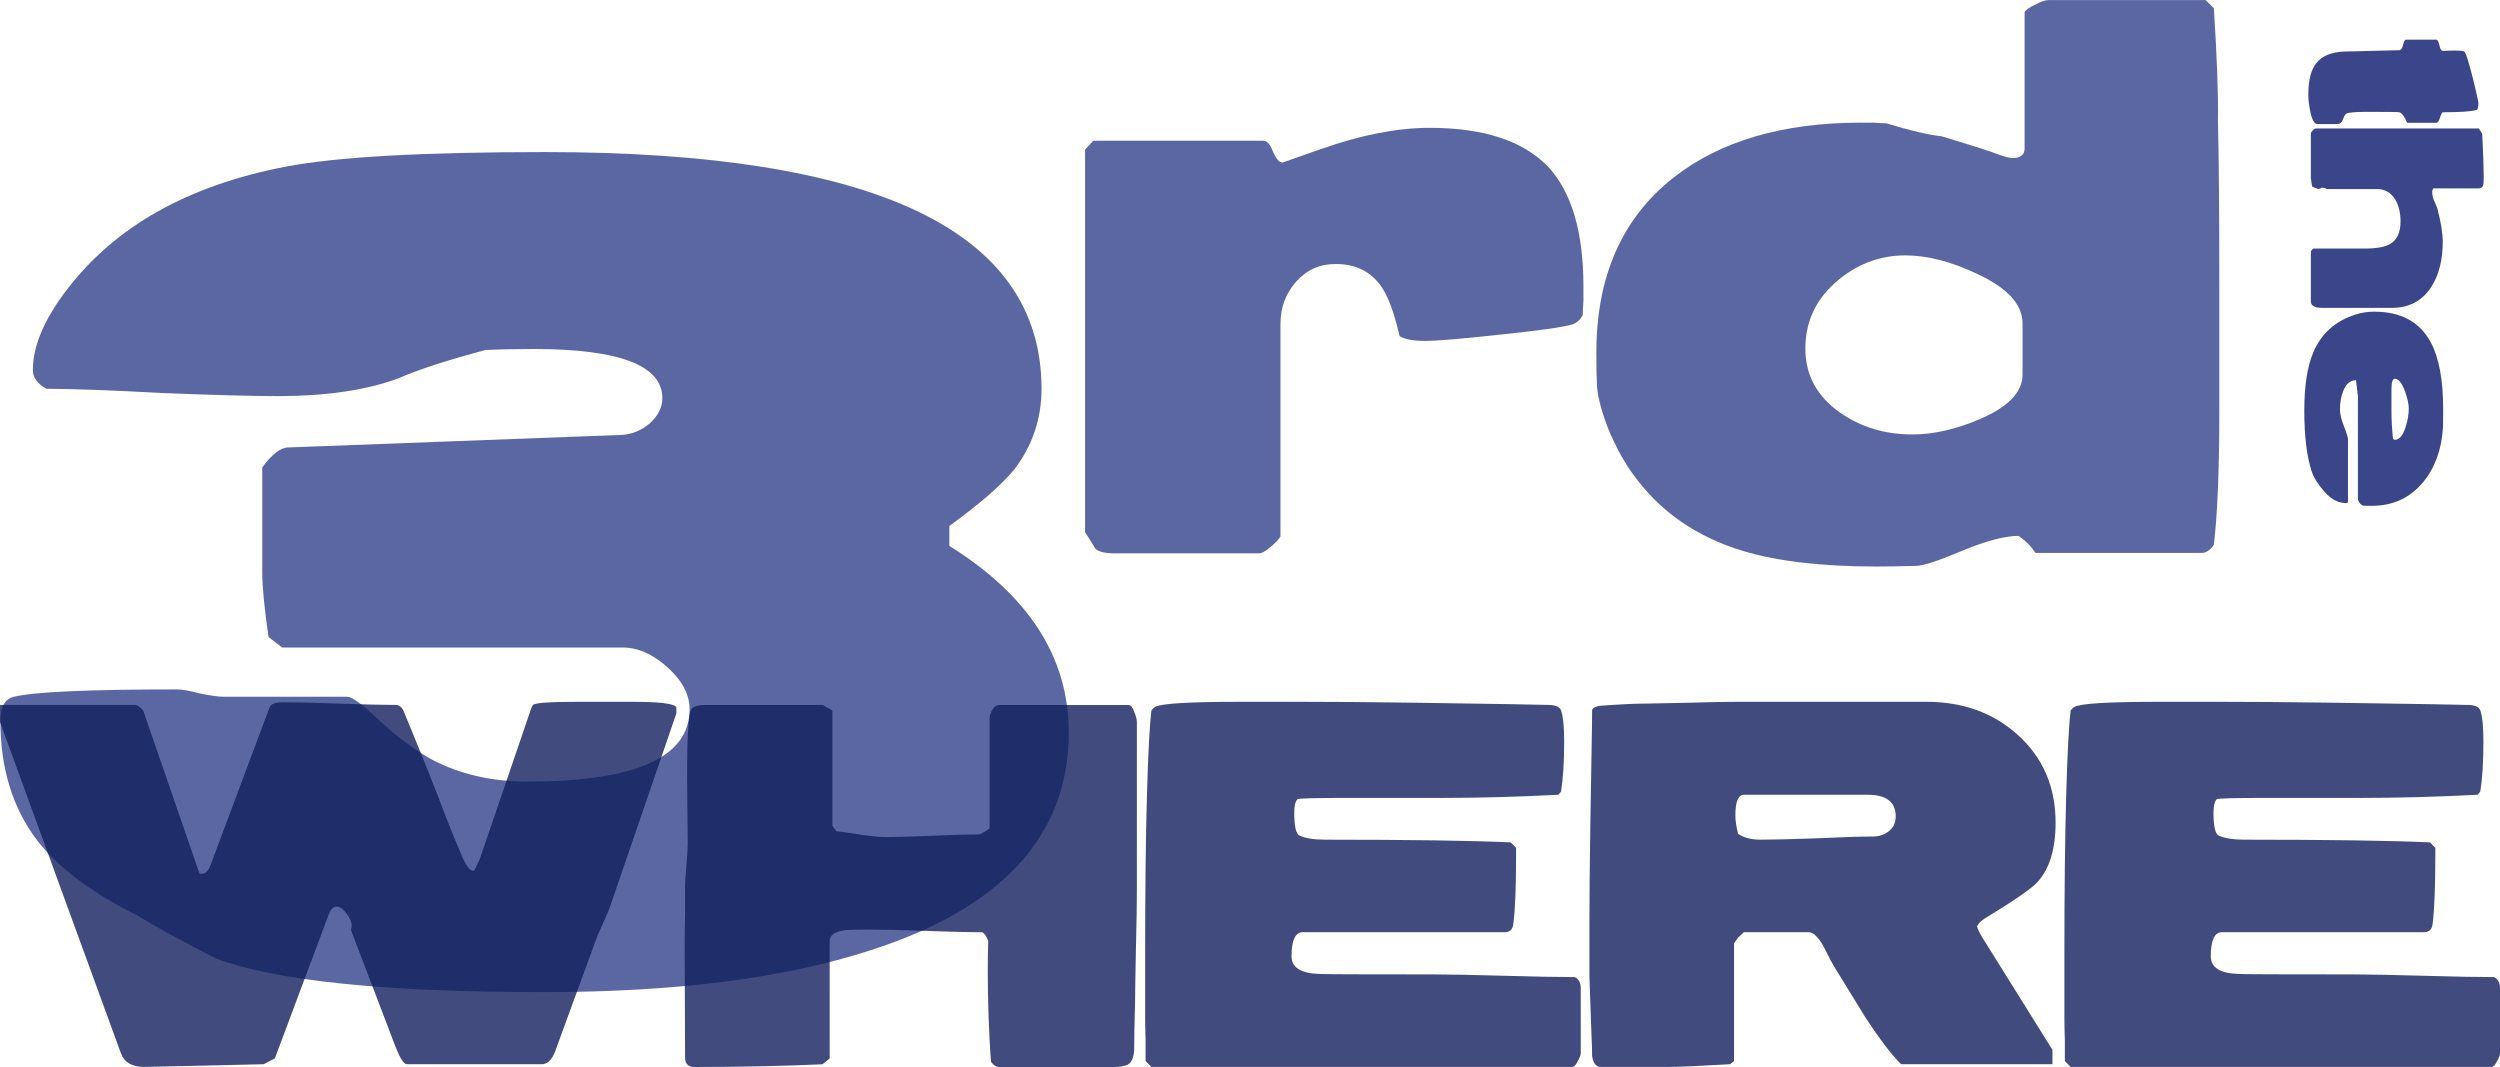
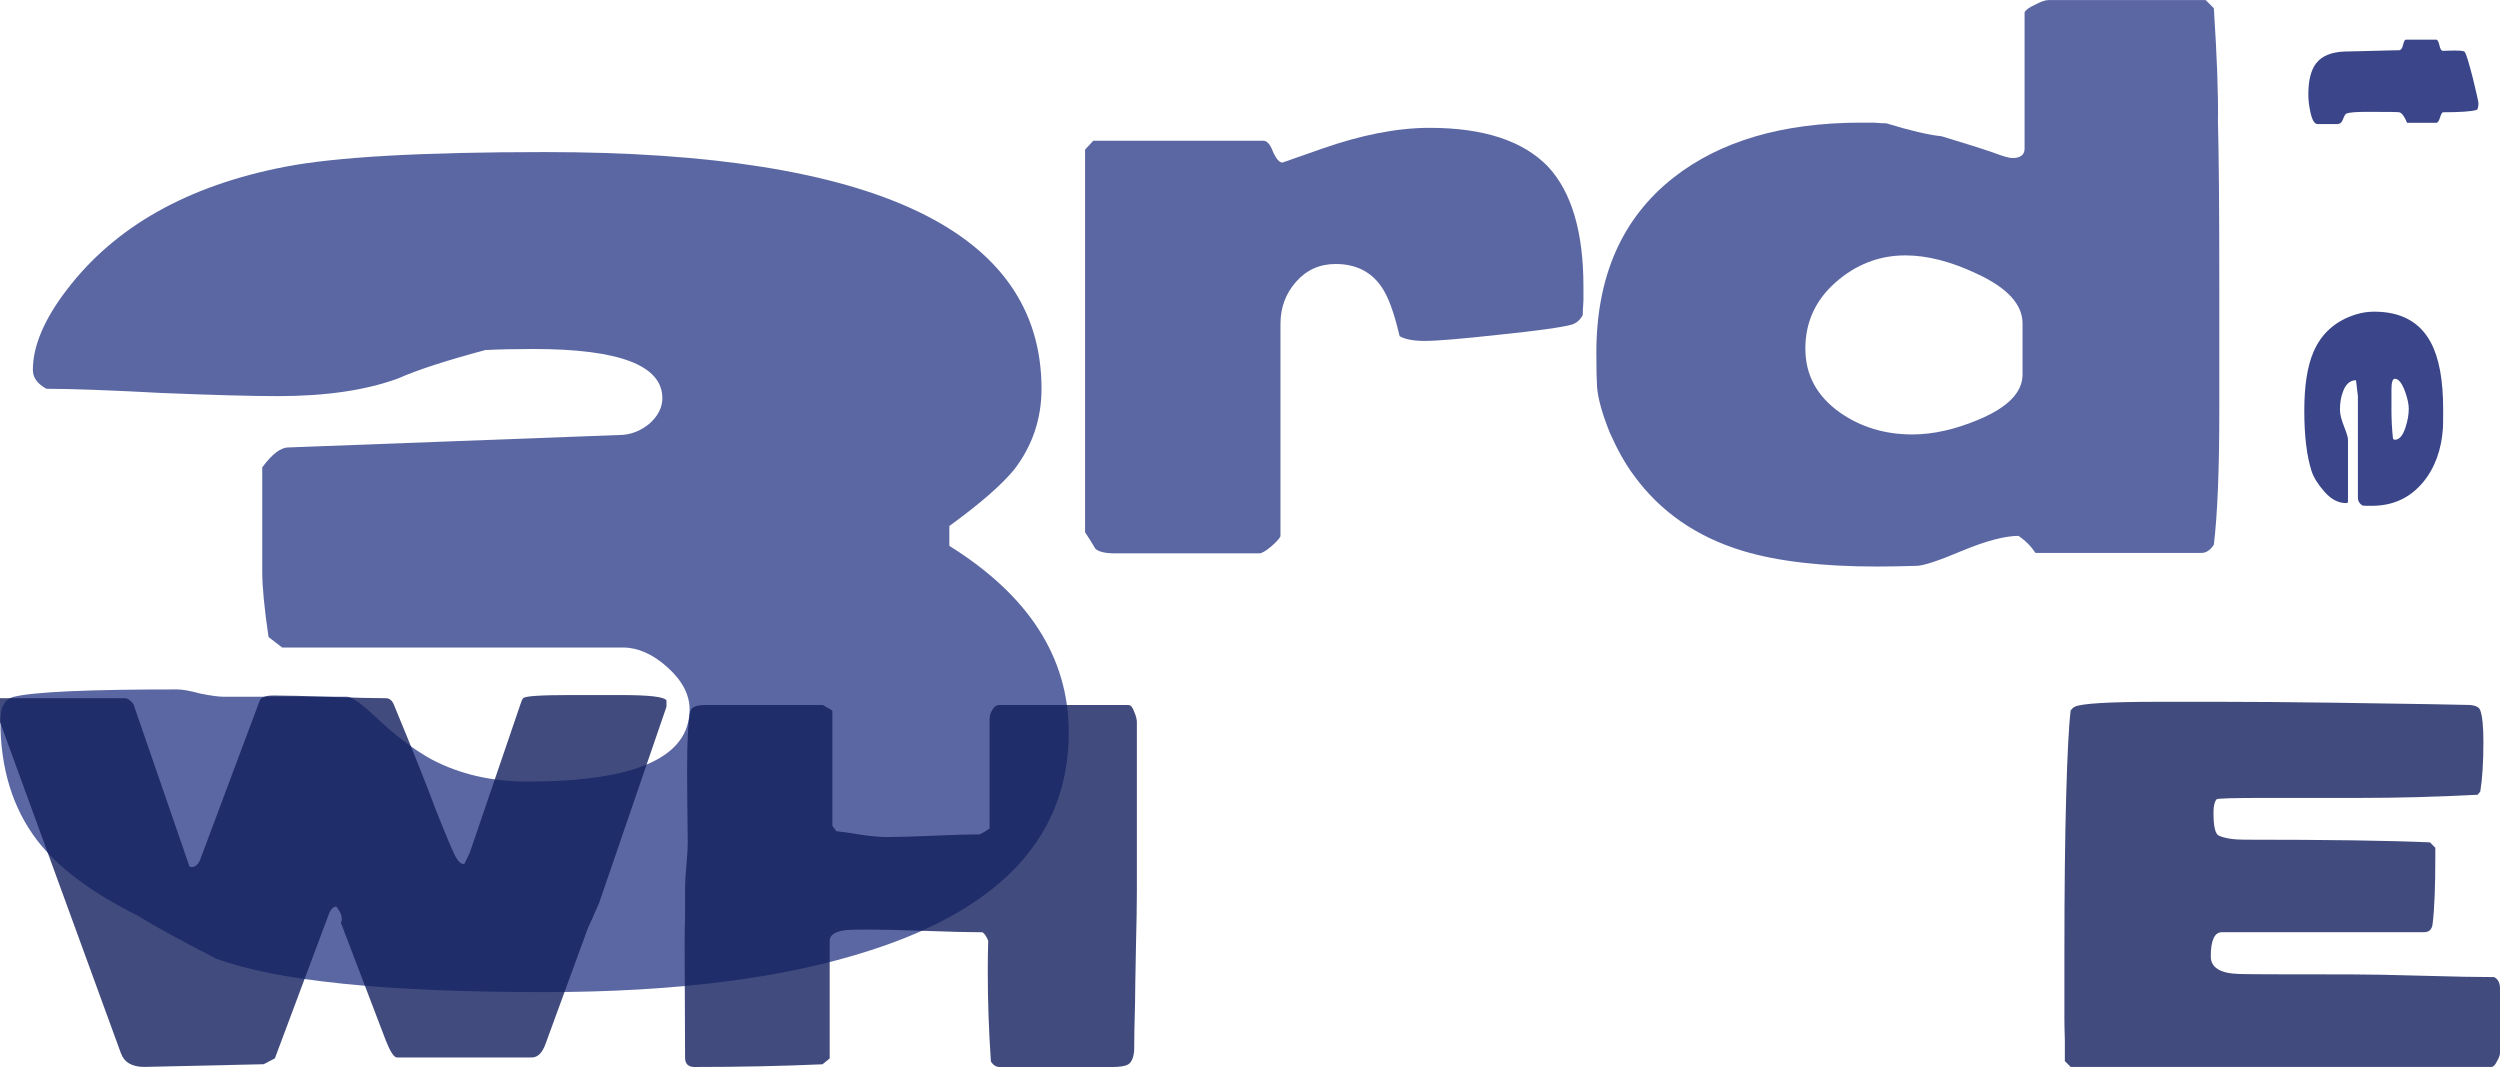
<svg xmlns="http://www.w3.org/2000/svg" width="203.75mm" height="86.967mm" version="1.1" viewBox="0 0 721.94 308.15">
  <g transform="translate(-235.52 -2428.1)" stroke-width="1px">
    <g enable-background="new" fill="#5b67a3">
      <path d="m392.61 2714.6q57.167 0 94.372-12.099 57.167-18.451 57.167-62.914 0-32.365-34.482-53.84v-5.747q13.309-9.679 18.753-16.334 7.864-10.284 7.864-23.29 0-68.359-143.37-68.359-53.235 0-75.013 4.235-42.346 8.167-63.217 35.692-9.679 12.704-9.679 22.988 0 3.327 3.932 5.444 10.889 0 33.272 1.21 22.383 0.907 33.575 0.907 20.871 0 34.784-5.142 8.167-3.63 25.105-8.167 6.05-0.302 13.914-0.302 37.204 0 37.204 14.216 0 3.932-3.63 7.259-3.63 3.025-7.864 3.327l-96.489 3.63q-3.327 0-7.562 5.747v30.247q0 6.352 1.815 18.753l3.932 3.025h98.304q6.654 0 13.006 5.747 6.352 5.747 6.352 12.099 0 20.871-46.883 20.871-15.426 0-27.525-6.352-7.259-3.932-15.729-11.796-6.654-6.352-8.772-6.352h-35.692q-2.117 0-6.654-0.907-4.537-1.21-6.654-1.21-38.414 0-47.186 2.117-3.932 0.907-3.932 6.957 0 20.568 10.587 34.482 9.074 11.796 29.037 21.778 7.864 4.84 22.685 12.401 26.013 9.679 94.674 9.679z" />
      <path d="m548.86 2581.8q1.573 2.359 2.949 4.719 1.376 1.376 5.702 1.376h41.681q0.983 0 3.146-1.769 2.359-1.966 2.949-3.146v-61.342q0-7.078 4.522-12.19 4.522-5.112 11.403-5.112 8.651 0 13.173 6.488 2.949 4.129 5.308 14.352 2.359 1.376 7.274 1.376 5.112 0 21.234-1.77 17.105-1.77 21.234-2.949 1.966-0.59 3.146-2.752 0-1.376 0.197-4.129 0-2.752 0-4.129 0-23.593-10.224-34.603-10.813-11.207-34.21-11.207-13.959 0-31.261 6.095-11.207 3.932-11.207 3.932-1.376 0-2.752-3.146-1.18-3.146-2.752-3.146h-49.152l-2.359 2.556v110.49z" baseline-shift="super" />
      <path d="m777.51 2591.7q4.915 0 11.403-0.197 2.949 0 13.173-4.325 10.42-4.325 16.318-4.325 2.949 1.966 4.915 4.915h47.972q1.966 0 3.539-2.359 1.573-13.173 1.573-38.535v-35.979q0-33.423-0.393-47.776 0.197-11.207-1.18-32.637l-2.359-2.359h-45.416q-1.376 0-3.932 1.376-2.556 1.18-2.949 2.163v39.322q0 2.752-3.539 2.752-1.376 0-5.505-1.573-5.112-1.769-14.942-4.718-5.702-0.59-15.925-3.736-1.18 0-3.736-0.197-2.359 0-3.539 0-34.013 0-54.264 15.925-22.217 17.498-22.217 50.528 0 6.685 0.197 9.83 0.393 5.112 3.736 13.369 3.342 7.471 6.881 12.19 11.403 15.729 31.457 21.823 14.942 4.522 38.732 4.522zm-20.644-62.914q0-11.403 8.651-19.071 8.847-7.864 20.251-7.864 9.437 0 20.644 5.308 13.173 6.095 13.173 14.352v14.746q0 7.668-12.583 12.976-10.224 4.325-19.268 4.325-11.796 0-20.84-6.291-10.027-7.078-10.027-18.481z" baseline-shift="super" />
    </g>
    <g transform="rotate(90)" enable-background="new" fill="#3a4689">
      <path d="m2455.4-902.11q2.255 0 4.815-0.548 3.718-0.731 3.718-2.133v-5.668q0-1.158-1.341-1.645-1.524-0.548-1.706-1.036-0.488-1.158-0.488-5.912 0-8.837 0.122-9.325 0.244-1.097 3.047-2.255v-8.41q0-0.609-1.341-1.036-1.524-0.488-1.706-0.853 0-7.496-0.67-9.751-0.183-0.549-2.011-0.549-0.548 0-7.07 1.585-6.948 1.767-7.679 2.377-0.305 0.244-0.366 1.645-0.061 1.036 0 2.682 0.061 2.072 0.061 2.011 0 0.609-1.645 0.975-1.585 0.366-1.585 0.914v8.776q0 0.427 1.463 0.792 1.463 0.305 1.585 1.097 0 1.036 0.061 3.047l0.244 9.446q0 1.036 0.061 3.108 0.183 5.912 3.413 8.41 2.925 2.255 9.02 2.255z" />
-       <path d="m2465.2-951.35v46.988q0 0.427 0.549 0.975 0.548 0.548 0.975 0.548h12.92t2.316-0.366q0.488-0.914 0.731-1.889-0.061-0.366-0.366-0.792v-0.366q0-0.731 0.366-1.158v-14.444q0-3.535 3.047-5.363 2.56-1.524 6.338-1.524 4.693 0 6.46 2.986 1.341 2.255 1.341 7.313v14.87q0.488 0.731 1.097 0.731h14.139q1.889 0 1.889-3.23v-20.234q0-7.435-6.094-11.336-5.119-3.291-12.981-3.291-3.596 0-9.507 1.524-0.609 0.183-2.377 0.975-1.219 0.548-2.56 0.548-0.548 0-0.975-0.366v-12.981q0-1.219-1.28-1.463-0.244-0.061-2.133-0.061-4.083 0-12.372 0.427l-1.524 0.975z" />
      <path d="m2518.1-921.12q0 2.682 0.792 5.241 2.743 8.837 10.909 12.311 6.155 2.621 16.882 2.621 10.97 0 17.552-2.133 2.743-0.914 6.034-3.84 3.108-2.803 3.108-6.095 0-0.548-0.427-0.548h-17.918q-0.914 0-3.84 1.158-2.925 1.158-4.754 1.158-3.047 0-5.363-0.914-3.169-1.219-3.169-3.718 4.571-0.549 4.571-0.549h29.314q1.463 0 2.316-1.341 0-0.427 0.061-1.341 0-0.914 0-1.341 0-9.142-6.826-14.81-6.216-5.119-15.724-5.729-0.975-0.061-5.363-0.061-12.676 0-19.32 3.596-8.837 4.754-8.837 16.333zm19.38-5.973q0-1.585 3.596-2.925 3.047-1.097 4.997-1.097 2.56 0 5.363 0.914 3.657 1.158 3.657 3.108 0 0.366-0.427 0.548-4.144 0.427-8.045 0.427h-6.034q-3.108 0-3.108-0.975z" />
    </g>
    <g enable-background="new" fill="#121e5c" opacity=".8">
-       <path d="m235.52 2636.6 34.887 95.582q1.427 4.02 6.744 4.02 0.259 0 34.498-0.778l3.242-1.686 15.433-41.242q0.908-2.594 2.334-2.594t2.853 1.945q1.556 1.945 1.556 3.631 0 0.648-0.259 1.038l12.969 33.979q1.945 4.928 3.242 4.928h38.907q2.594 0 4.02-4.02l12.191-33.33q1.167-2.464 3.242-7.263l19.454-56.675q0-0.13 0-0.778v-1.038q-0.908-1.556-12.969-1.556h-15.044q-12.58 0-13.358 0.908-0.389 0.389-0.778 1.686l-14.655 42.928t-1.556 3.242h-0.389q-0.908 0-2.075-1.945-0.908-1.427-5.706-13.488-3.891-10.505-12.321-30.866-0.778-1.556-2.205-1.556-5.447 0-16.211-0.389-10.764-0.389-16.211-0.389-3.502 0-4.02 1.556l-16.989 45.392q-0.908 2.594-2.594 2.594-0.389 0-0.648-0.13l-16.211-46.948q-1.297-1.686-2.464-1.686h-38.907v4.928z" />
+       <path d="m235.52 2636.6 34.887 95.582q1.427 4.02 6.744 4.02 0.259 0 34.498-0.778l3.242-1.686 15.433-41.242q0.908-2.594 2.334-2.594q1.556 1.945 1.556 3.631 0 0.648-0.259 1.038l12.969 33.979q1.945 4.928 3.242 4.928h38.907q2.594 0 4.02-4.02l12.191-33.33q1.167-2.464 3.242-7.263l19.454-56.675q0-0.13 0-0.778v-1.038q-0.908-1.556-12.969-1.556h-15.044q-12.58 0-13.358 0.908-0.389 0.389-0.778 1.686l-14.655 42.928t-1.556 3.242h-0.389q-0.908 0-2.075-1.945-0.908-1.427-5.706-13.488-3.891-10.505-12.321-30.866-0.778-1.556-2.205-1.556-5.447 0-16.211-0.389-10.764-0.389-16.211-0.389-3.502 0-4.02 1.556l-16.989 45.392q-0.908 2.594-2.594 2.594-0.389 0-0.648-0.13l-16.211-46.948q-1.297-1.686-2.464-1.686h-38.907v4.928z" />
      <path d="m433.35 2733.5q0 2.724 2.724 2.724 19.065 0 36.962-0.778l2.075-1.686v-33.979q0-2.594 4.928-3.112 1.038-0.13 6.744-0.13 5.447 0 16.211 0.389 10.764 0.389 16.211 0.389 0.908 0.519 1.686 2.464-0.13 4.41-0.13 8.689 0 13.099 0.908 26.198 1.038 1.556 2.464 1.556h32.812q3.113 0 4.41-0.778 1.427-0.908 1.686-4.02 0-4.799 0.259-14.136 0-2.724 0.259-16.082 0.259-9.857 0.259-16.082v-48.504q0-1.167-0.778-2.983-0.648-1.945-1.686-1.945h-37.221q-1.297 0-2.075 1.427-0.778 1.297-0.778 2.594v31.645q-1.686 1.167-2.853 1.686-4.41 0-13.358 0.389t-13.358 0.389q-2.983 0-7.392-0.648-5.577-0.908-7.263-1.038l-1.167-1.556v-33.201q-0.13-0.259-1.427-0.908-1.167-0.778-1.427-0.778h-33.979q-3.631 0-4.15 1.686-0.648 2.075-0.908 10.764-0.13 6.225 0 16.082 0.13 12.71 0.13 11.153 0 2.205-0.389 6.484t-0.389 6.484q0 2.724 0 8.041-0.13 5.317-0.13 8.041l0.13 33.071z" />
-       <path d="m568.02 2736.2h121.52q0.778 0 1.556-1.556 0.908-1.556 0.908-2.464v-18.675q0-2.334-1.686-3.242-6.874 0-20.621-0.389-13.747-0.389-20.621-0.389-30.737 0-32.552-0.13-8.041-0.259-8.041-5.058 0-7.003 3.242-7.003h58.361q2.205 0 2.464-2.464 0.778-6.225 0.778-19.583v-2.334l-1.556-1.556q-17.249-0.778-53.562-0.778-4.799 0-7.392-1.167-1.556-0.648-1.556-6.614 0-2.853 0.908-3.891 0.389-0.389 14.396-0.389h27.235q16.082 0 33.72-0.908l0.778-0.908q0.908-5.447 0.908-14.396 0-6.614-0.908-9.078-0.519-1.427-3.242-1.556-3.242-0.13-39.296-0.648-18.416-0.259-32.163-0.259h-18.286q-21.269 0-24.122 1.427-0.519 0.259-1.167 1.038-0.778 6.225-1.297 24.512-0.519 18.286-0.519 46.04v18.546q0 2.075 0.13 6.096 0 4.02 0 6.095l1.686 1.686z" />
-       <path d="m697.75 2736.2h19.843q4.15 0 17.508-0.778l1.167-0.908v-33.979q0.389-0.519 1.167-1.686 0.519-0.519 1.686-1.556h18.675q1.167 0 2.334 1.297 1.297 1.297 2.594 4.02 1.816 3.631 2.334 4.41 4.539 7.392 9.078 14.785 6.096 9.338 10.375 13.618h43.706v-4.15l-20.232-32.423q-1.167-1.816-1.556-3.242 0.648-1.297 2.334-2.334 12.58-7.652 15.044-10.375 5.317-5.706 5.317-17.249 0-15.563-11.024-25.419-10.505-9.467-26.327-9.467h-54.6q-5.188 0-13.358 0.259-11.153 0.259-13.228 0.259-4.41 0-13.228 0.648-1.945 0.389-2.075 1.297 0 3.372-0.13 9.986l-0.389 23.604q-0.259 16.082-0.259 27.624v15.693q0 0.648 0.389 11.024l0.259 7.133q0.13 2.334 0.13 4.799 0.519 3.112 2.464 3.112zm39.685-67.31q-0.778-3.112-0.778-5.317 0-5.966 2.464-5.966h35.665q8.171 0 8.171 6.225 0 2.724-1.945 4.28t-4.669 1.556q-5.447 0-16.211 0.519-10.764 0.389-16.211 0.389-4.02 0-6.484-1.686z" />
      <path d="m833.48 2736.2h121.52q0.778 0 1.556-1.556 0.908-1.556 0.908-2.464v-18.675q0-2.334-1.686-3.242-6.874 0-20.621-0.389-13.747-0.389-20.621-0.389-30.737 0-32.552-0.13-8.041-0.259-8.041-5.058 0-7.003 3.242-7.003h58.361q2.205 0 2.464-2.464 0.778-6.225 0.778-19.583v-2.334l-1.556-1.556q-17.249-0.778-53.562-0.778-4.799 0-7.392-1.167-1.556-0.648-1.556-6.614 0-2.853 0.908-3.891 0.389-0.389 14.396-0.389h27.235q16.082 0 33.72-0.908l0.778-0.908q0.908-5.447 0.908-14.396 0-6.614-0.908-9.078-0.519-1.427-3.242-1.556-3.242-0.13-39.296-0.648-18.416-0.259-32.163-0.259h-18.286q-21.269 0-24.122 1.427-0.519 0.259-1.167 1.038-0.778 6.225-1.297 24.512-0.519 18.286-0.519 46.04v18.546q0 2.075 0.13 6.096 0 4.02 0 6.095l1.686 1.686z" />
    </g>
  </g>
</svg>